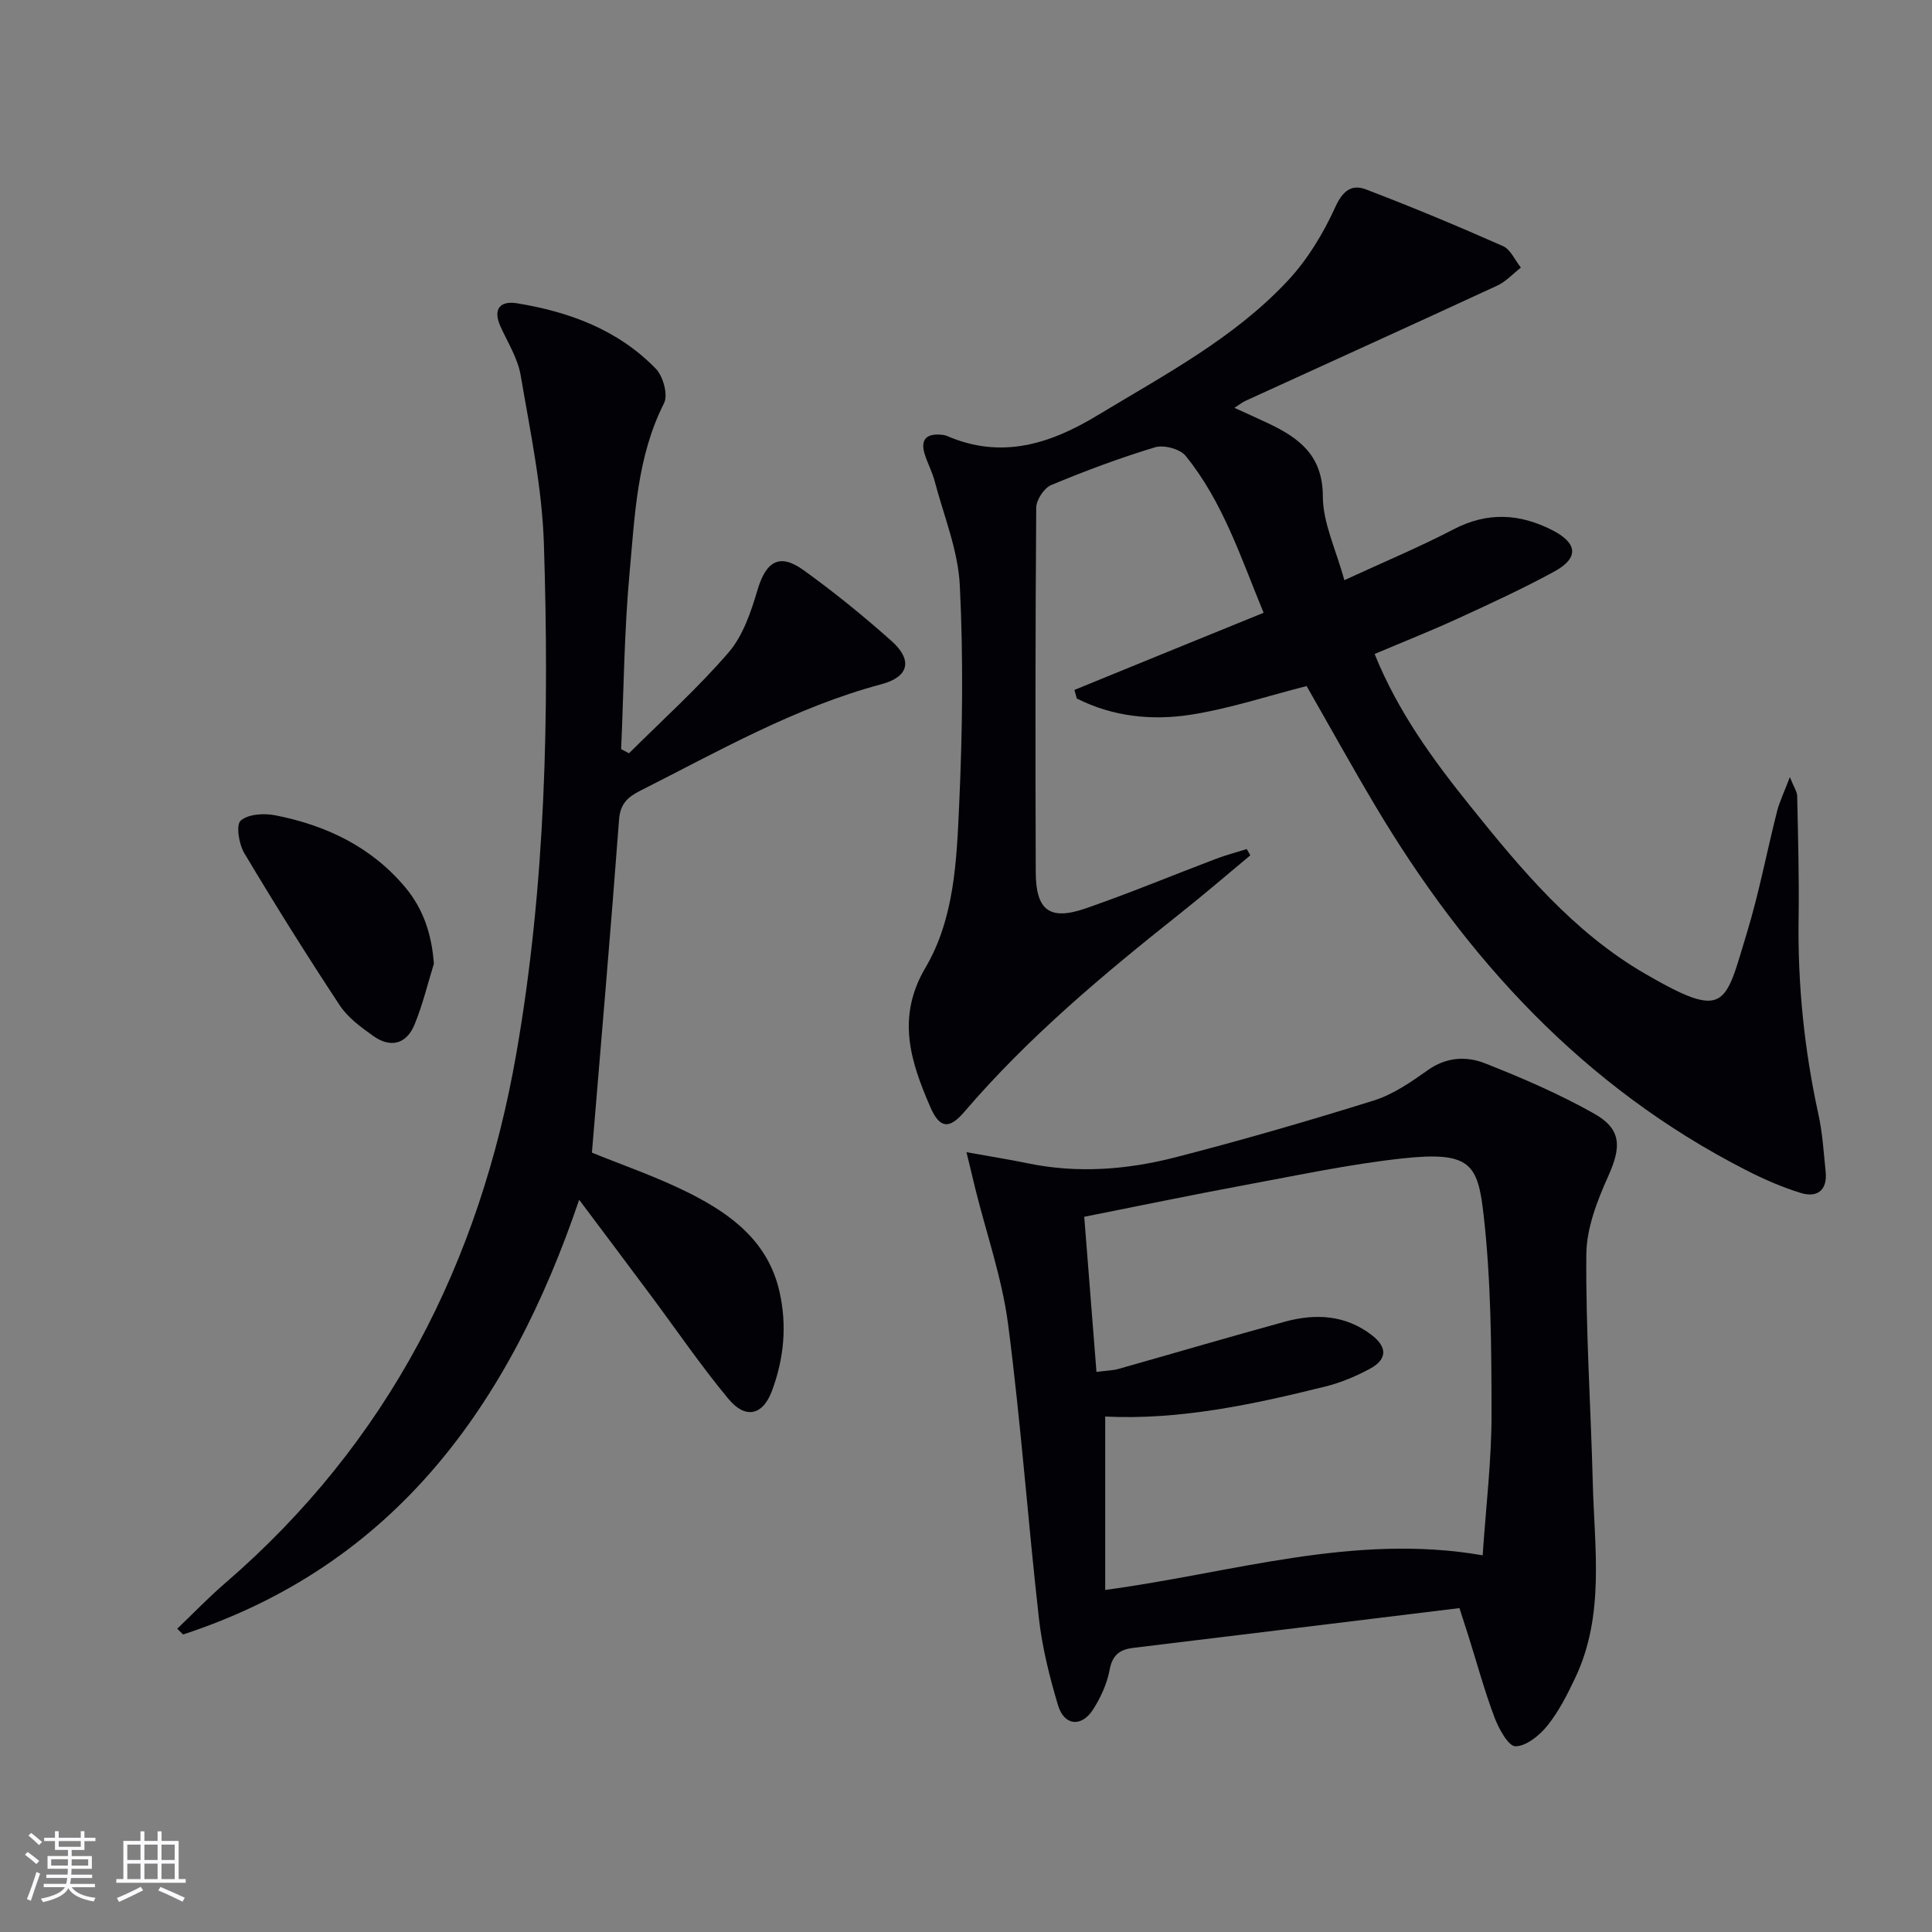
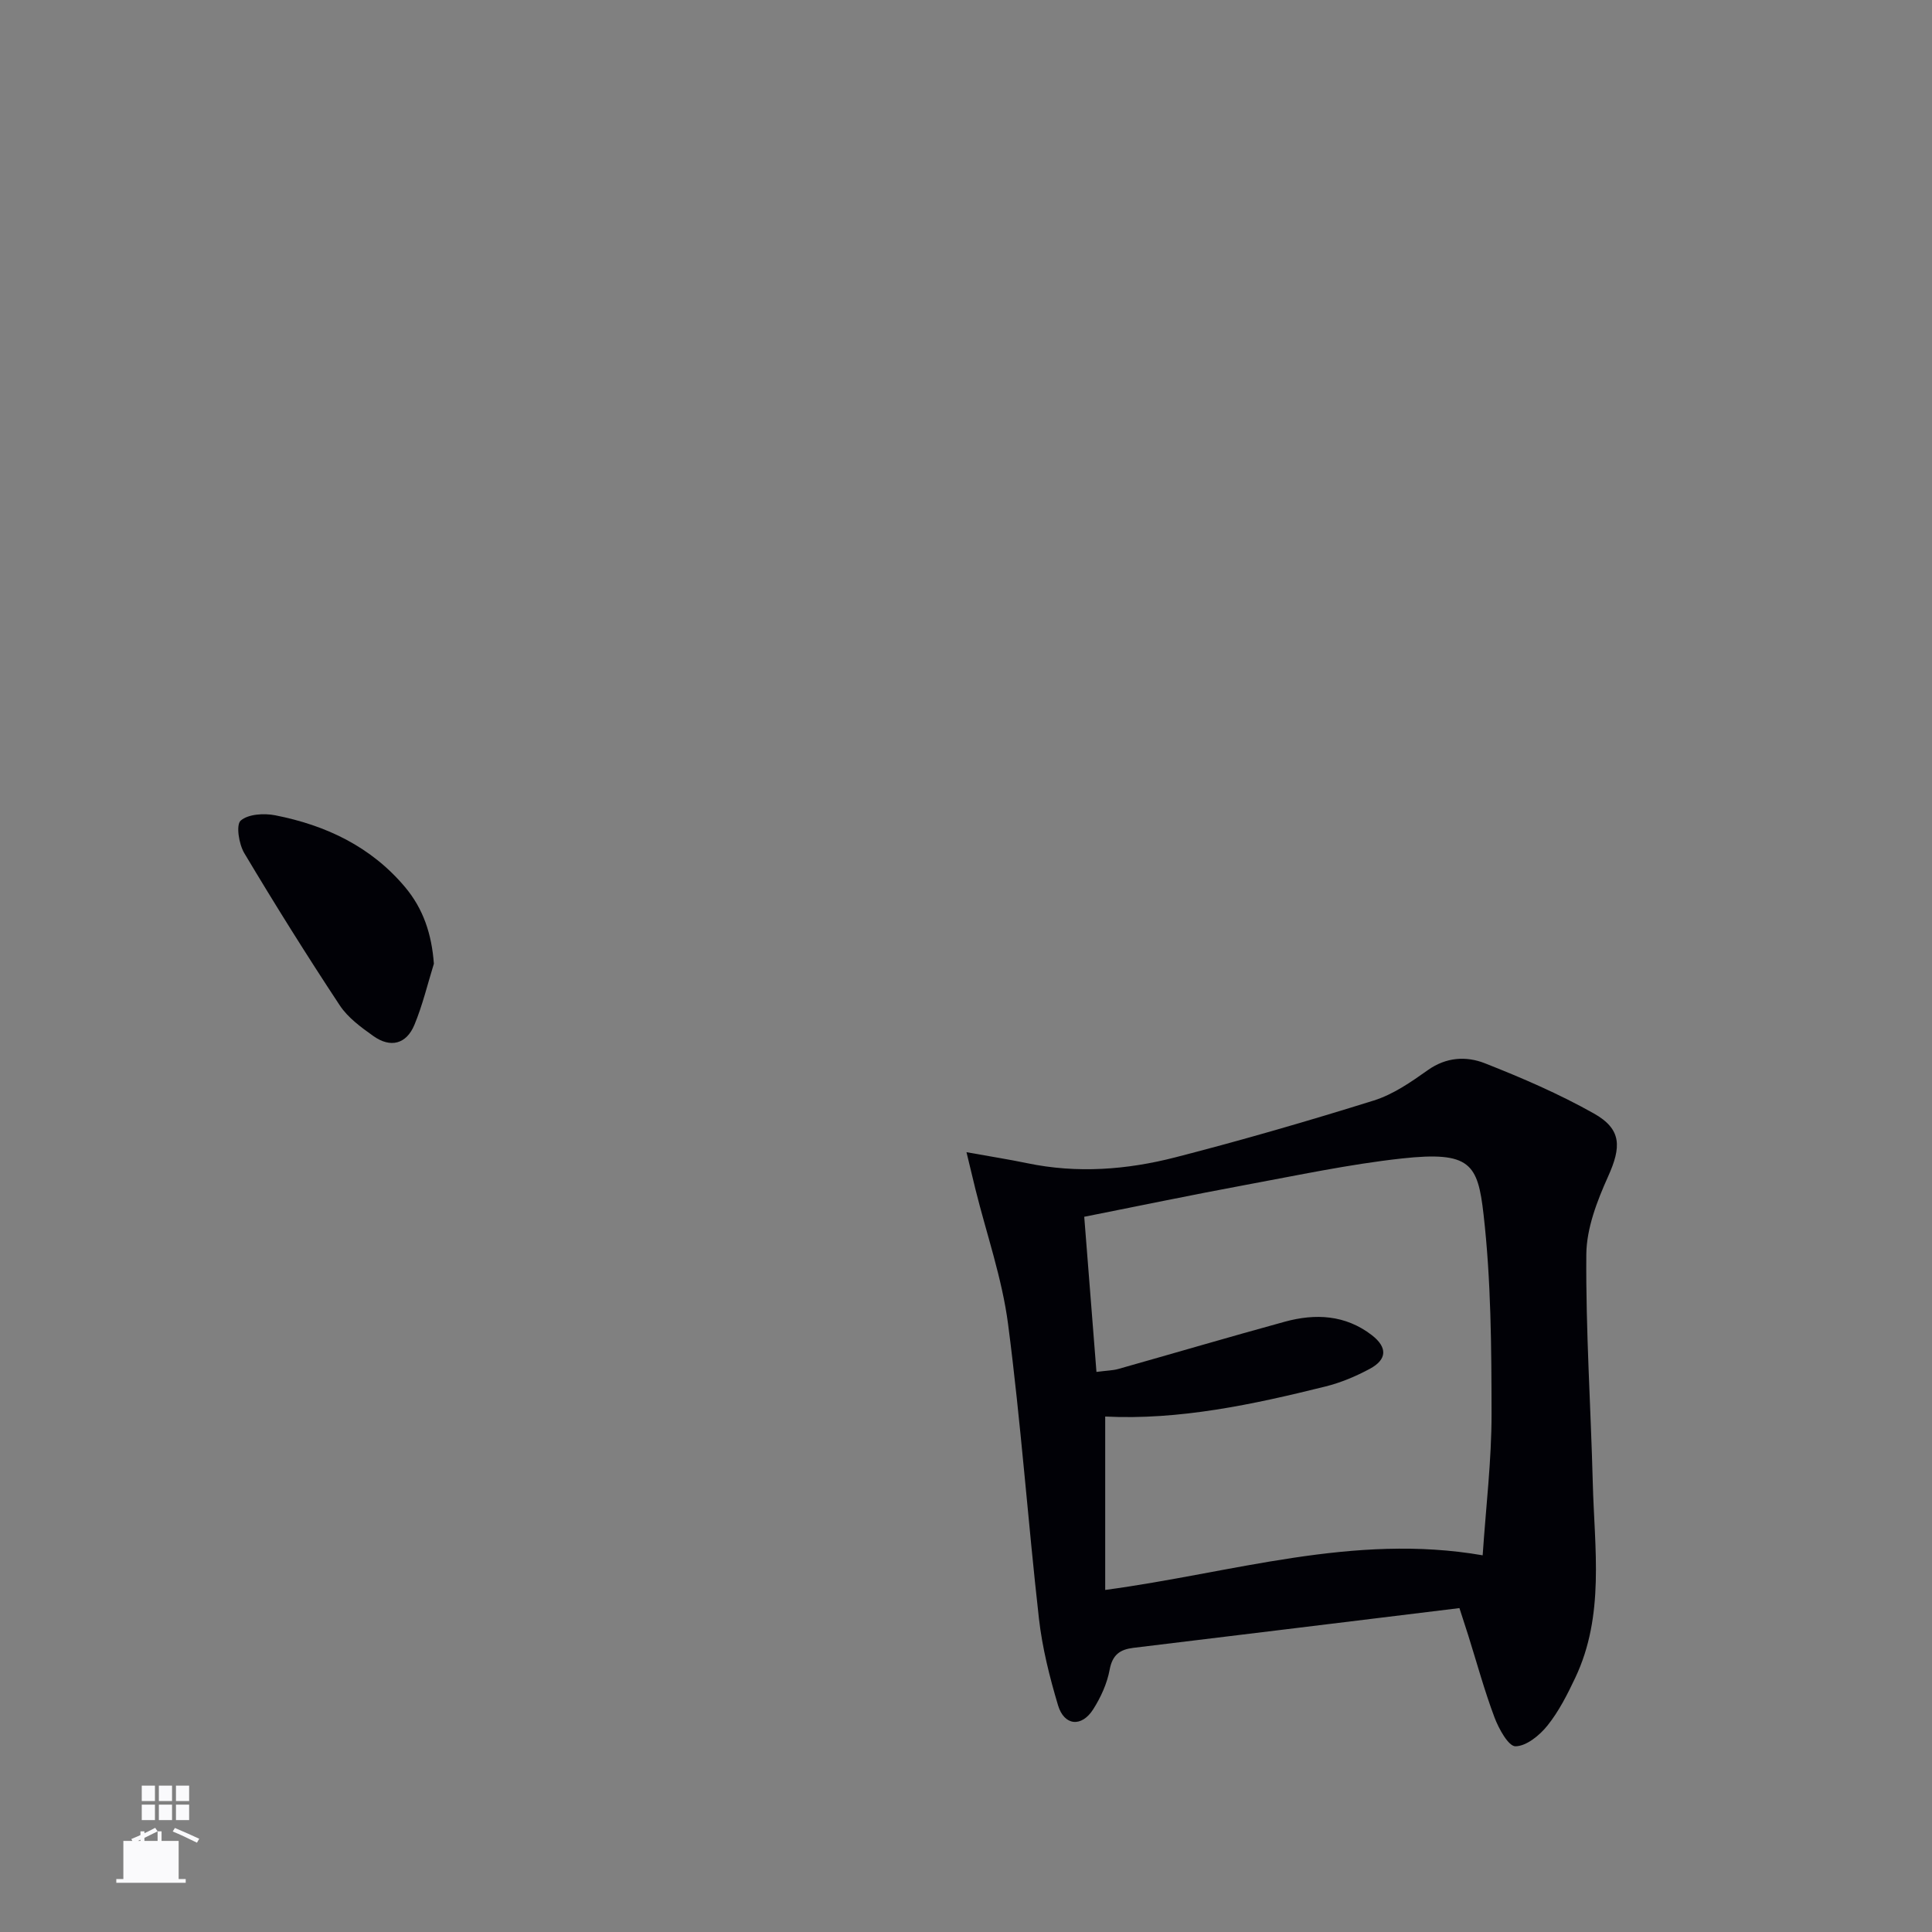
<svg xmlns="http://www.w3.org/2000/svg" enable-background="new 0 0 400 400" viewBox="0 0 400 400">
  <rect x="0" y="0" width="400" height="400" fill="#808080" stroke="none" />
  <g fill="#010106">
-     <path d="m255.57 84.44c2.73 1.25 4.85 2.18 6.95 3.18 6.43 3.04 11.34 6.64 11.36 15.15.01 5.52 2.73 11.02 4.45 17.35 8.26-3.81 15.6-6.87 22.62-10.53 7.01-3.66 13.71-3.27 20.48.2 5.23 2.68 5.48 5.75.37 8.54-6.55 3.57-13.34 6.69-20.12 9.8-5.55 2.54-11.23 4.79-17.08 7.27 4.84 12 12.11 21.92 19.81 31.5 10.54 13.12 21.34 26.1 36.18 34.7 16.88 9.78 16.51 6.56 21.09-8.47 2.51-8.24 4.11-16.75 6.23-25.11.51-2.03 1.46-3.95 2.66-7.13.83 2.09 1.5 3.01 1.52 3.93.17 8.45.42 16.91.29 25.36-.2 13.7 1.18 27.19 4.11 40.56.85 3.87 1.08 7.89 1.49 11.85.39 3.85-1.74 5.44-5.14 4.4-3.92-1.2-7.75-2.89-11.41-4.76-33.53-17.16-57.88-43.7-76.85-75.66-4.92-8.28-9.58-16.71-14.06-24.53-8.13 2.07-16.01 4.7-24.09 5.95-8 1.23-16.09.37-23.49-3.37-.16-.59-.32-1.19-.49-1.78 6.41-2.62 12.82-5.25 19.24-7.86 6.45-2.63 12.9-5.25 19.93-8.11-4.72-11.42-8.42-22.97-16.15-32.49-1.16-1.43-4.49-2.32-6.31-1.78-7.3 2.2-14.48 4.89-21.53 7.83-1.47.61-3.08 3.07-3.09 4.69-.19 25.16-.19 50.32-.1 75.47.03 7.9 2.88 10.06 10.32 7.49 9.1-3.15 18-6.86 27.01-10.27 2.07-.79 4.23-1.35 6.35-2.02l.75 1.29c-4.8 3.99-9.53 8.07-14.42 11.95-15.93 12.64-31.5 25.64-44.79 41.16-3.1 3.62-5.09 3.5-7.02-.93-4.08-9.39-7.13-18.58-1.04-28.9 6.02-10.21 6.47-22.27 6.99-33.84.68-15.09.88-30.25.13-45.32-.36-7.28-3.33-14.44-5.22-21.63-.5-1.91-1.48-3.69-2.06-5.58-.99-3.25.64-4.28 3.63-3.97.33.03.67.1.97.23 11.26 4.88 21.31 1.72 31.19-4.26 13.81-8.36 28.23-15.92 39.38-27.86 4.1-4.38 7.38-9.82 9.87-15.3 1.56-3.44 3.45-4.71 6.31-3.62 9.57 3.65 19.03 7.6 28.4 11.75 1.57.7 2.47 2.92 3.69 4.44-1.63 1.27-3.09 2.9-4.91 3.74-17.33 8.02-34.73 15.9-52.09 23.84-.58.25-1.09.67-2.31 1.46z" />
    <path d="m302.16 332.94c-22.73 2.78-45.13 5.52-67.52 8.23-2.77.34-4.33 1.44-4.9 4.53-.53 2.86-1.83 5.72-3.41 8.2-2.4 3.77-6.01 3.42-7.28-.85-1.75-5.86-3.26-11.89-3.95-17.95-2.29-20.3-3.75-40.71-6.39-60.96-1.23-9.43-4.44-18.6-6.75-27.89-.54-2.17-1.05-4.35-1.86-7.7 4.94.89 8.78 1.49 12.58 2.28 10.32 2.15 20.6 1.37 30.64-1.21 13.8-3.55 27.5-7.52 41.1-11.77 4-1.25 7.7-3.81 11.18-6.28 3.83-2.73 7.99-2.94 11.83-1.43 7.7 3.03 15.36 6.34 22.56 10.39 5.81 3.27 5.7 6.95 2.94 13.07-2.27 5.05-4.45 10.69-4.5 16.09-.13 15.79.93 31.58 1.34 47.37.35 13.57 2.51 27.35-3.63 40.31-1.63 3.44-3.39 6.94-5.75 9.88-1.62 2.03-4.36 4.27-6.62 4.3-1.46.02-3.46-3.62-4.34-5.95-2.1-5.58-3.67-11.36-5.46-17.06-.51-1.57-1.02-3.14-1.81-5.6zm-75.15-48.9c2.24-.29 3.41-.3 4.49-.6 11.5-3.25 22.97-6.63 34.49-9.79 6.34-1.74 12.55-1.44 18.02 2.77 3.26 2.51 3.2 5.03-.37 6.96-2.89 1.56-6.02 2.88-9.19 3.67-15.11 3.76-30.32 6.99-45.63 6.23v35.9c26.34-3.53 51.38-11.81 78.15-7.17.68-10.11 1.85-19.7 1.84-29.29-.02-13.78-.1-27.66-1.66-41.32-1.19-10.44-2.74-13.1-16.91-11.55-10.86 1.19-21.61 3.49-32.38 5.48-10.89 2.02-21.74 4.28-33.38 6.59.83 10.69 1.65 21.07 2.53 32.12z" />
-     <path d="m130.23 155.96c6.93-6.91 14.25-13.49 20.62-20.88 2.98-3.46 4.62-8.35 5.96-12.86 1.77-5.99 4.55-7.77 9.52-4.2 6.33 4.55 12.42 9.5 18.25 14.69 4.42 3.94 3.62 7.43-2.06 8.94-17.86 4.77-33.76 13.88-50.06 22.11-2.49 1.26-4.05 2.68-4.29 5.91-1.72 22.98-3.71 45.95-5.62 68.97 6.3 2.58 13.55 5.04 20.32 8.46 8.6 4.35 16.18 10.01 18.51 20.31 1.6 7.04.92 13.91-1.56 20.57-1.89 5.06-5.48 5.9-9.01 1.64-5.73-6.9-10.8-14.35-16.17-21.55-4.66-6.26-9.35-12.5-14.73-19.67-14.47 42.58-38.26 75.67-82 90-.41-.4-.81-.79-1.22-1.19 3.3-3.15 6.47-6.46 9.92-9.43 33.71-29.08 52.72-66.3 60.29-109.65 6.09-34.91 6.83-70.21 5.71-105.5-.37-11.69-2.84-23.33-4.81-34.92-.59-3.5-2.66-6.77-4.17-10.09-1.64-3.63-.11-5.39 3.39-4.83 10.85 1.76 20.96 5.5 28.77 13.56 1.51 1.56 2.56 5.41 1.69 7.13-5.6 11.06-6.03 23.11-7.12 34.94-1.12 12.18-1.22 24.45-1.76 36.68.55.28 1.09.57 1.63.86z" />
    <path d="m89.83 199.53c-1.31 4.23-2.34 8.58-4.03 12.65-1.66 4-4.95 4.85-8.5 2.32-2.55-1.81-5.27-3.8-6.95-6.34-6.84-10.36-13.42-20.88-19.78-31.54-1.11-1.86-1.74-5.83-.74-6.72 1.55-1.36 4.83-1.56 7.16-1.1 10.49 2.06 19.83 6.48 26.87 14.86 3.79 4.51 5.52 9.75 5.97 15.87z" />
  </g>
-   <path d="m5.17 384 .55-.58c.85.61 1.65 1.24 2.4 1.87l-.59.64c-.83-.73-1.62-1.38-2.36-1.93m1.22 9.53-.82-.34c.71-1.76 1.37-3.64 1.98-5.63.24.13.5.25.76.36-.6 1.67-1.24 3.54-1.92 5.61m-.5-13.5.57-.54c.56.44 1.31 1.06 2.26 1.87l-.64.64c-.68-.66-1.41-1.32-2.19-1.97m3.25.46h2.24v-1.36h.77v1.36h4.57v-1.36h.76v1.36h2.28v.69h-2.28v1.84h-2.64v1.26h4.18v2.64h-4.21c0 .45-.02.86-.05 1.21h4.32v.69h-4.38c-.04.34-.1.75-.19 1.22h5.15v.69h-4.82c.87 1.19 2.51 1.92 4.93 2.19-.17.32-.3.57-.37.76-2.77-.49-4.52-1.41-5.26-2.76-.56 1.26-2.3 2.23-5.24 2.9-.12-.24-.26-.48-.43-.72 2.73-.55 4.38-1.34 4.96-2.38h-4.38v-.69h4.65c.1-.38.17-.79.21-1.22h-4.32v-.69h4.4c.03-.34.05-.75.05-1.21h-4.2v-2.64h4.23v-1.26h-2.69v-1.84h-2.24zm1.46 4.46v1.29h3.45c.01-.4.02-.57.01-.53v-.32-.45h-3.46zm1.55-2.59h4.57v-1.19h-4.57zm6.11 2.59h-3.42v.77c-.01.19-.01.37-.02.53h3.44z" fill="#fafafc" />
-   <path d="m32.63 379.16h.82v1.98h3.54v7.89h1.46v.78h-14.37v-.78h1.46v-7.89h3.54v-1.98h.82v1.98h2.73zm-3.49 11.48.5.73c-1.61.82-3.28 1.63-5 2.41-.13-.27-.28-.55-.44-.82 1.75-.72 3.4-1.49 4.94-2.32m-2.78-5.55h2.73v-3.18h-2.73zm0 3.95h2.73v-3.2h-2.73zm3.54-3.95h2.73v-3.18h-2.73zm0 3.95h2.73v-3.2h-2.73zm7.89 4.68c-1.84-.92-3.51-1.7-5.02-2.32l.45-.73c1.89.8 3.57 1.55 5.04 2.23zm-1.62-11.81h-2.73v3.18h2.73zm-2.73 7.13h2.73v-3.2h-2.73z" fill="#fafafc" />
+   <path d="m32.63 379.16h.82v1.98h3.54v7.89h1.46v.78h-14.37v-.78h1.46v-7.89h3.54v-1.98h.82v1.98h2.73zc-1.61.82-3.28 1.63-5 2.41-.13-.27-.28-.55-.44-.82 1.75-.72 3.4-1.49 4.94-2.32m-2.78-5.55h2.73v-3.18h-2.73zm0 3.95h2.73v-3.2h-2.73zm3.54-3.95h2.73v-3.18h-2.73zm0 3.95h2.73v-3.2h-2.73zm7.89 4.68c-1.84-.92-3.51-1.7-5.02-2.32l.45-.73c1.89.8 3.57 1.55 5.04 2.23zm-1.62-11.81h-2.73v3.18h2.73zm-2.73 7.13h2.73v-3.2h-2.73z" fill="#fafafc" />
</svg>